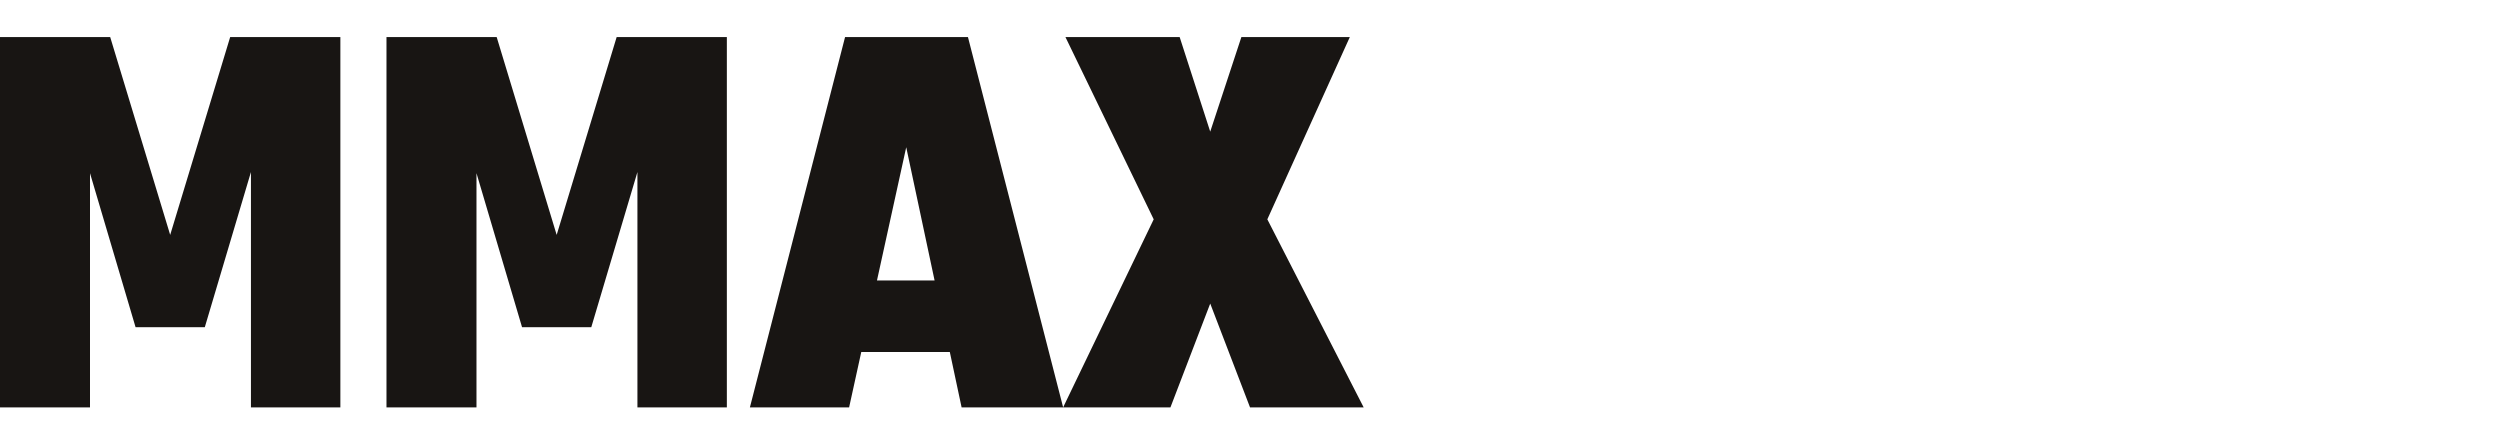
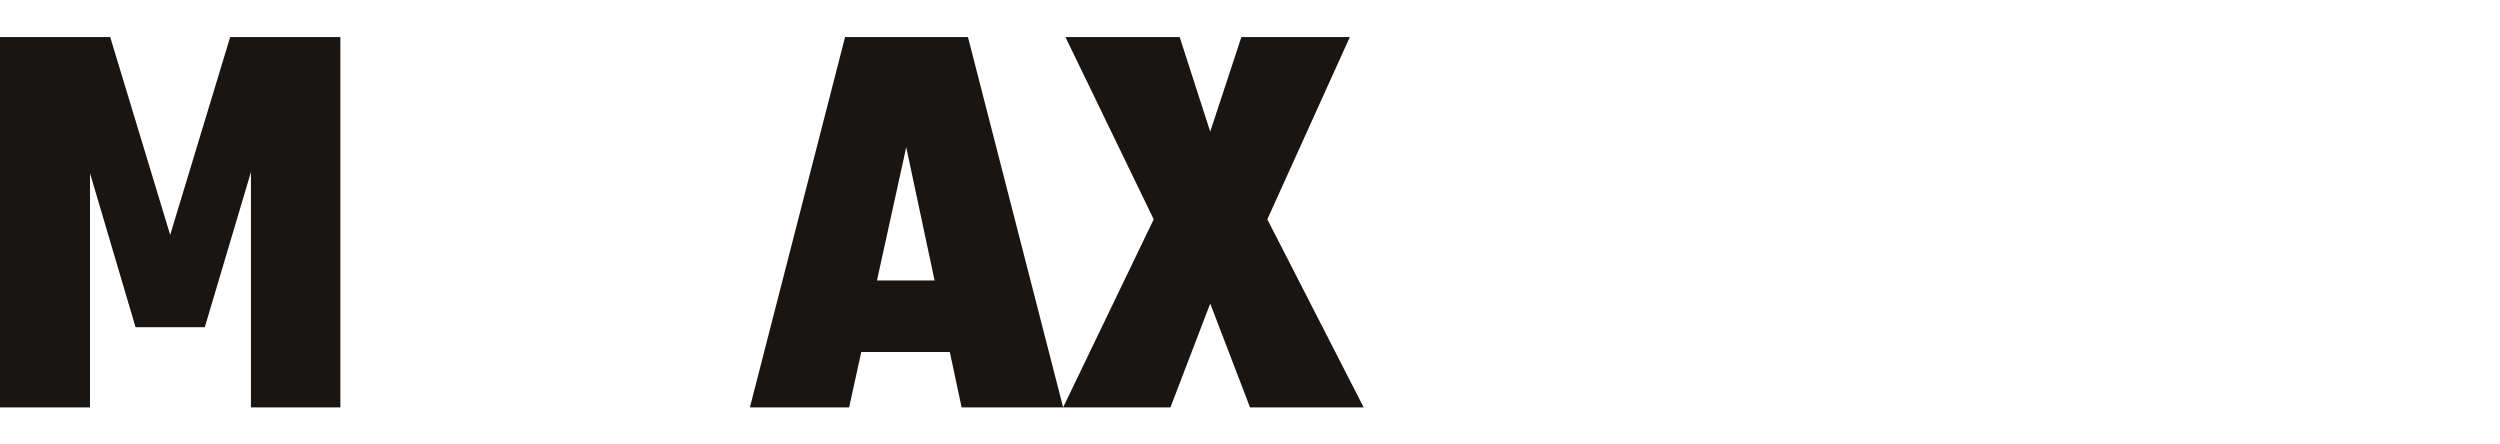
<svg xmlns="http://www.w3.org/2000/svg" width="135" height="24" viewBox="0 0 135 24" fill="none">
  <path d="M11.059 17.67H7.321L4.86 9.352V22H0V2H5.95L9.19 12.685L12.43 2H18.38V22H13.551V9.29L11.059 17.67Z" fill="#181513" />
-   <path d="M31.929 17.67H28.191L25.73 9.352V22H20.87V2H26.82L30.06 12.685L33.3 2H39.25V22H34.421V9.29L31.929 17.67Z" fill="#181513" />
  <path d="M53.983 15.146V19.009H43.983V15.146H53.983ZM57.41 22H51.927L48.936 7.95L45.852 22H40.494L45.634 2H52.269L57.41 22Z" fill="#181513" />
  <path d="M68.436 11.844L73.639 22H67.502L65.352 16.392L63.203 22H57.408L62.3 11.844L57.533 2H63.701L65.352 7.109L67.035 2H72.891L68.436 11.844Z" fill="#181513" />
</svg>